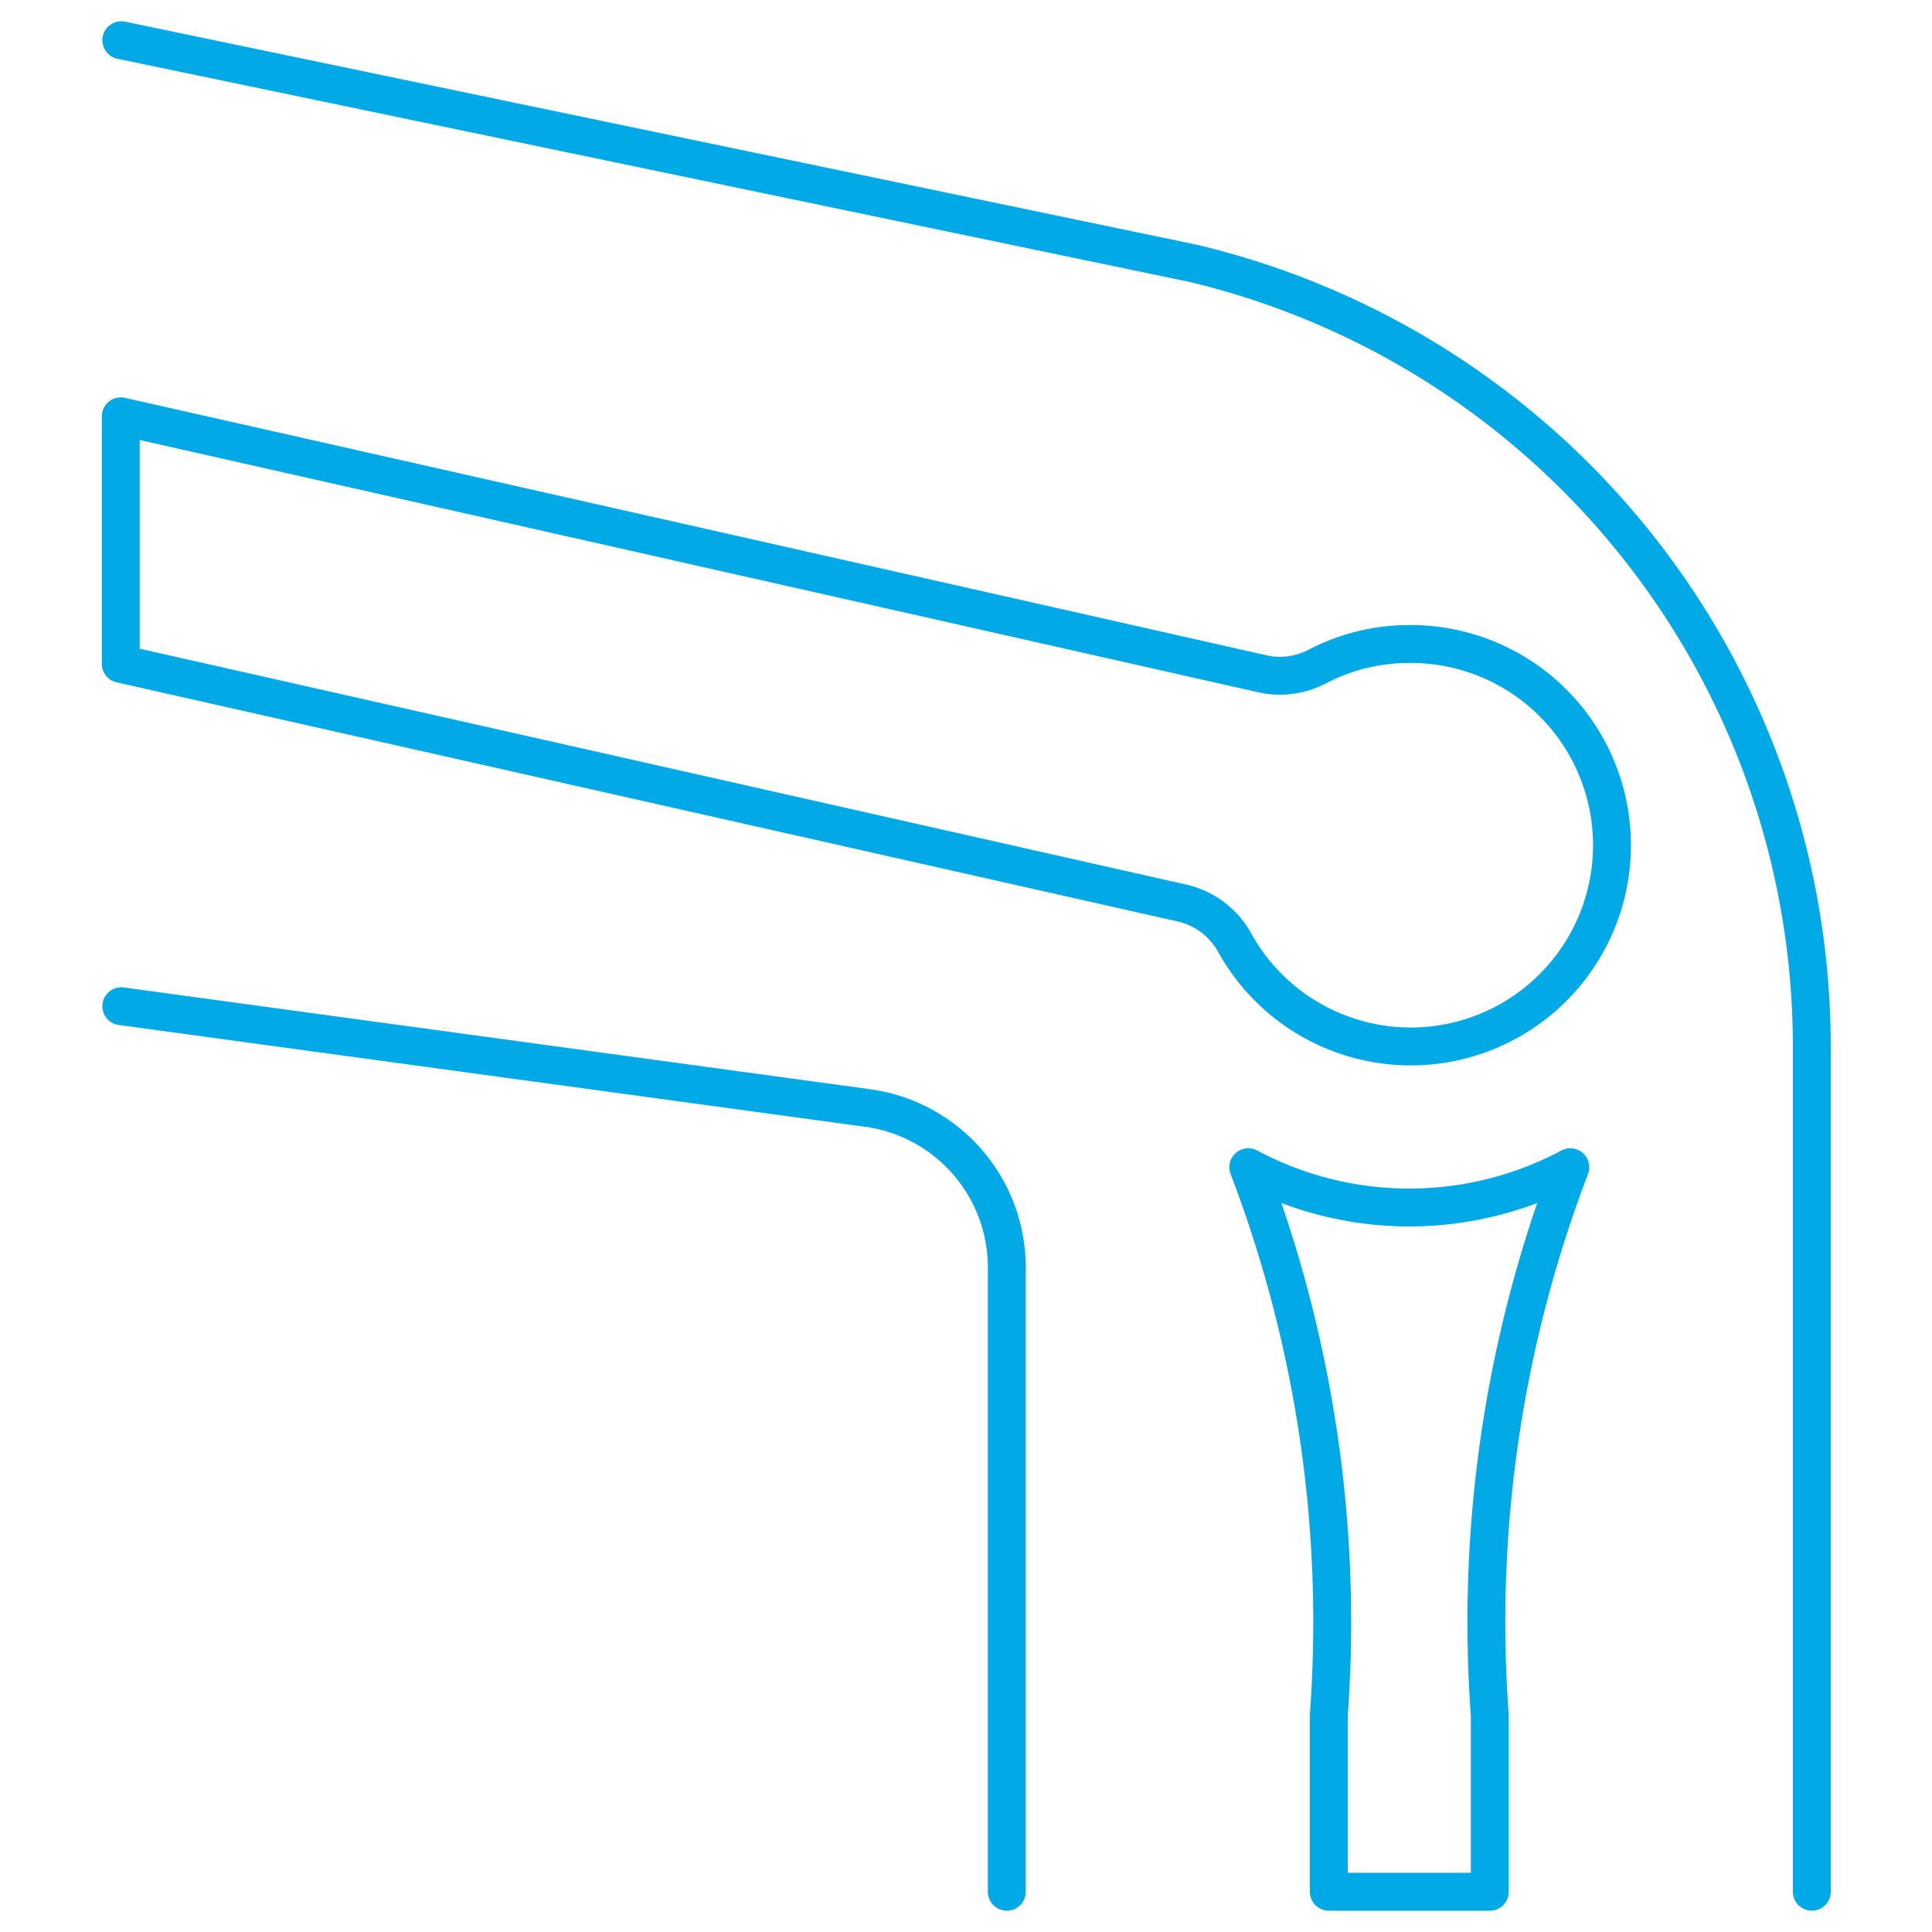
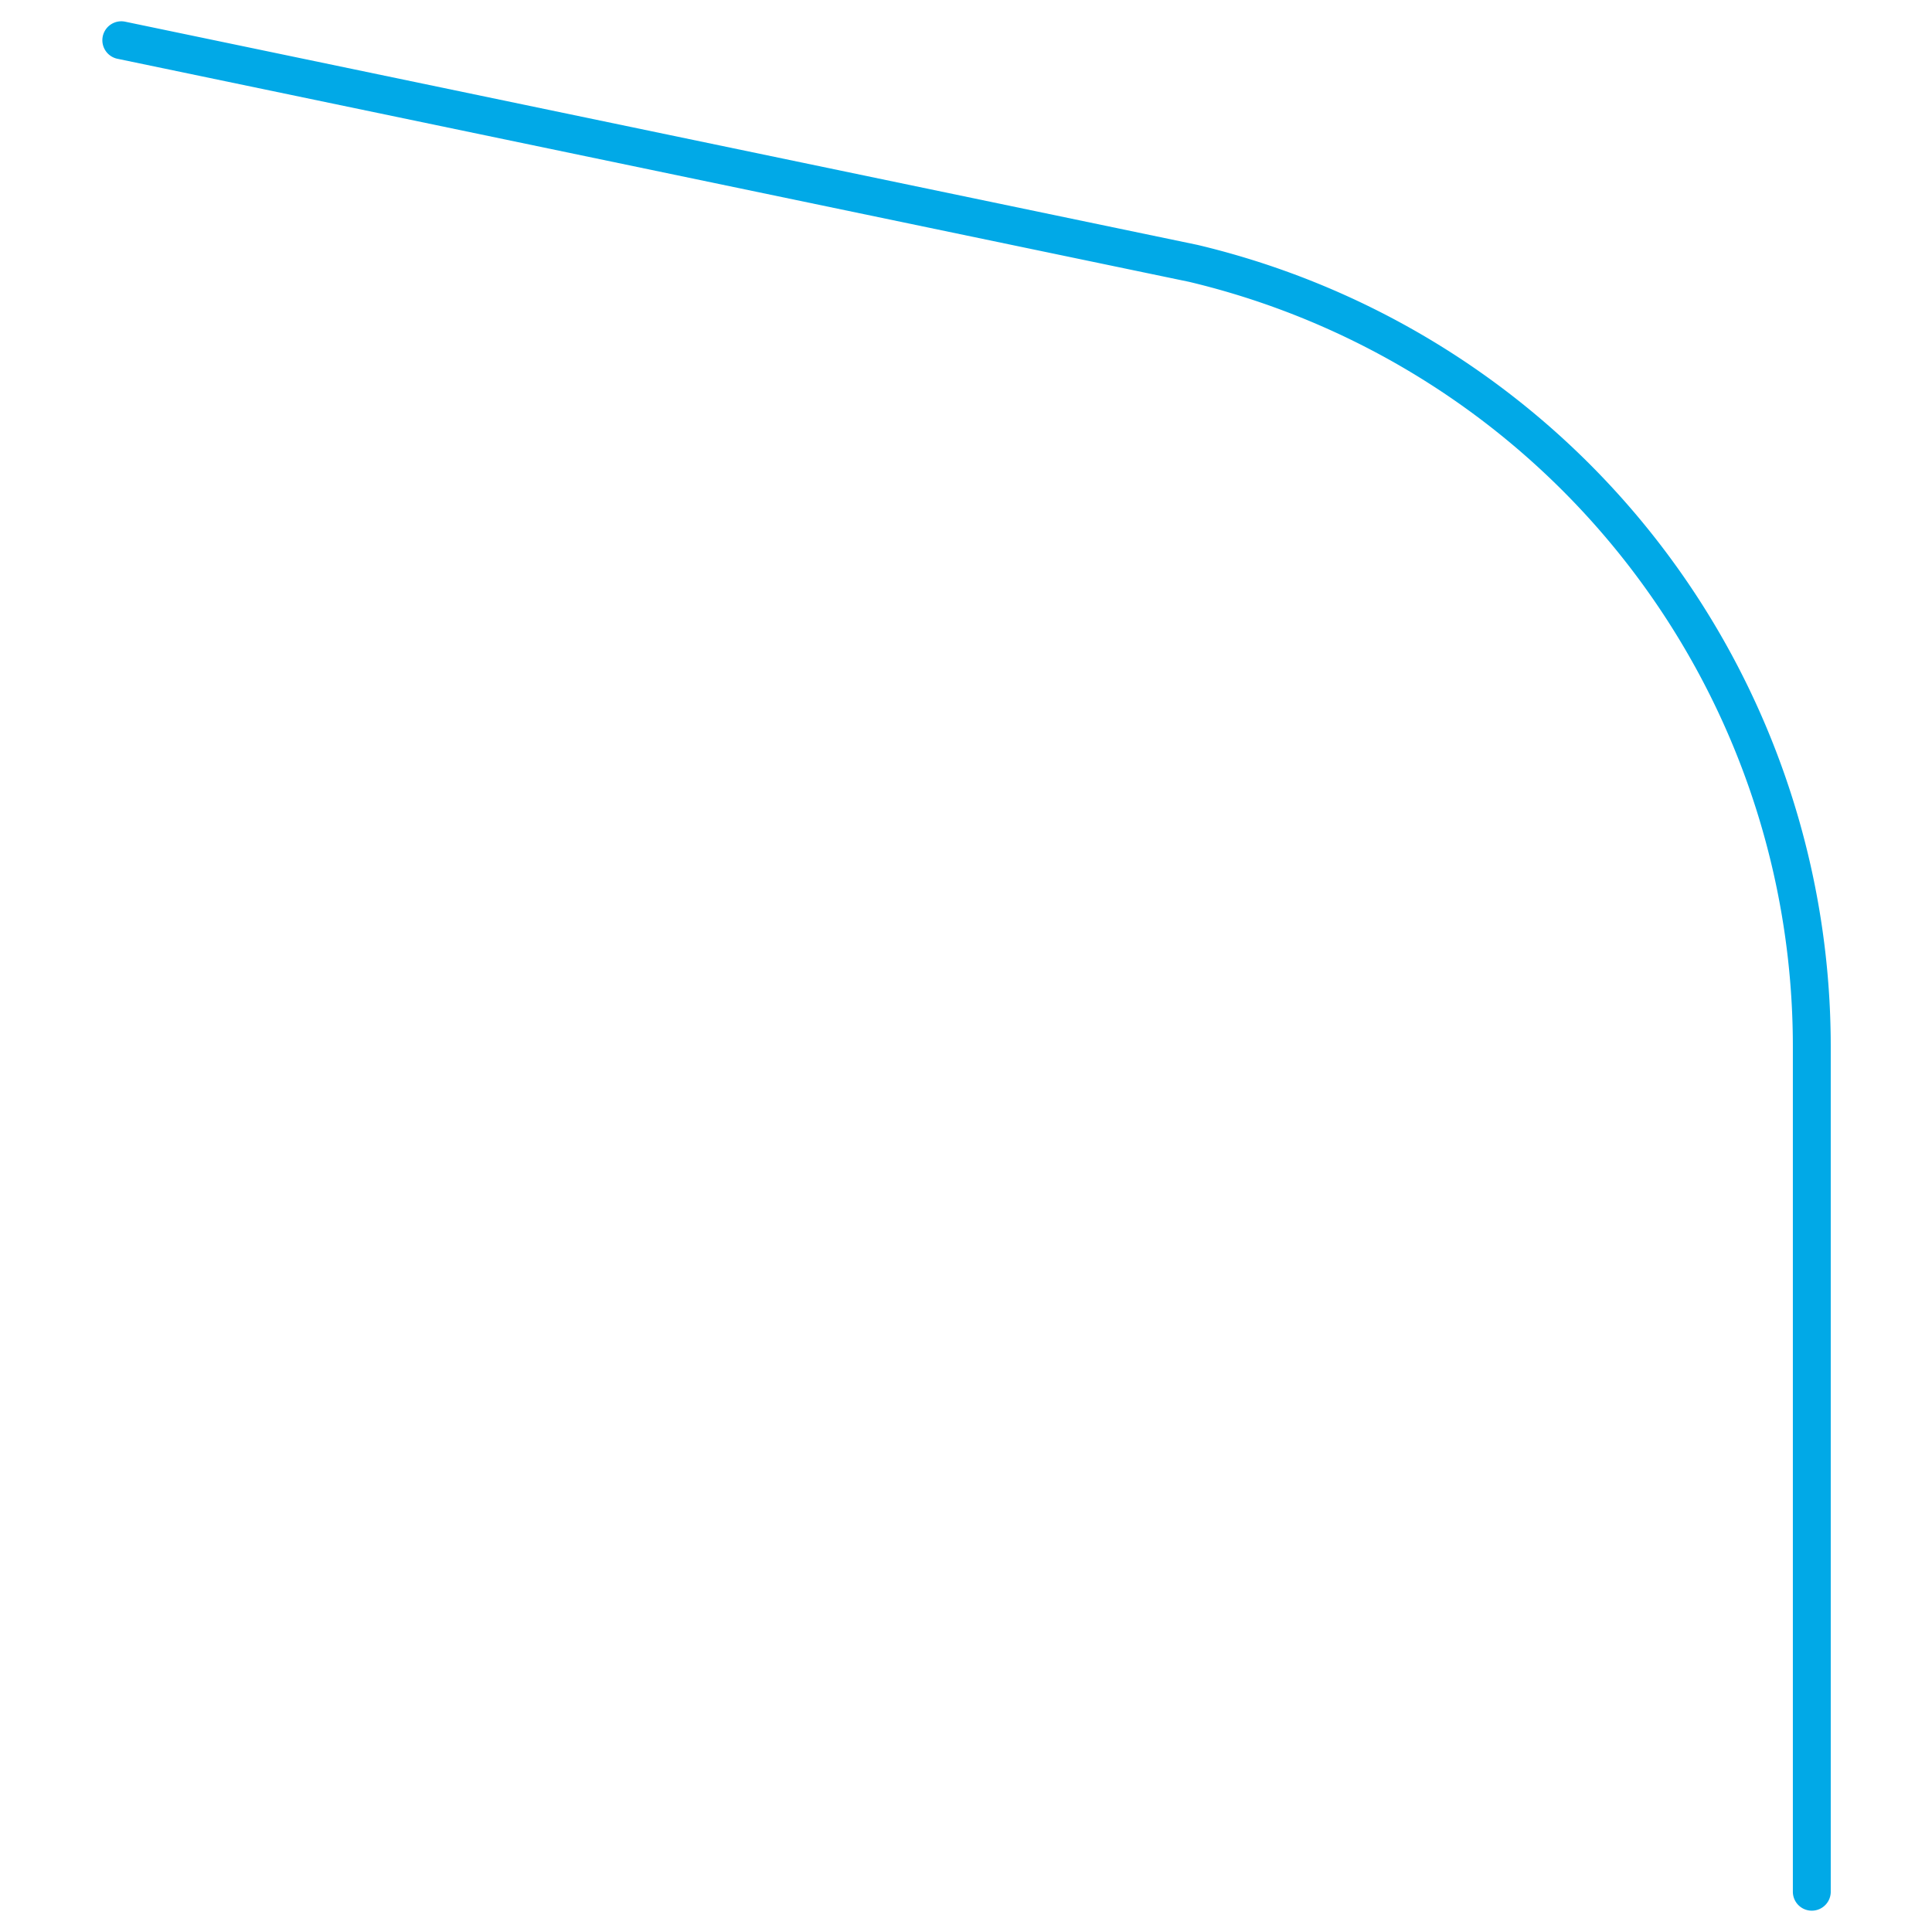
<svg xmlns="http://www.w3.org/2000/svg" id="Medical-Specialty-Knee-1--Streamline-Ultimate.svg" width="51" height="51" viewBox="0 0 51 51">
  <desc>Medical Specialty Knee 1 Streamline Icon: https://streamlinehq.com</desc>
  <path stroke-width="1" stroke-linejoin="round" stroke-linecap="round" stroke="#01a9e7" fill="none" d="m3.202 1.062 28.297 5.89A21.25 21.25 0 0 1 47.827 27.625v22.312" />
-   <path stroke-width="1" stroke-linejoin="round" stroke-linecap="round" stroke="#01a9e7" fill="none" d="m3.202 26.562 19.699 2.686a4.25 4.25 0 0 1 3.676 4.212V49.938" />
-   <path stroke-width="1" stroke-linejoin="round" stroke-linecap="round" stroke="#01a9e7" fill="none" d="M41.452 30.812a9.027 9.027 0 0 1 -8.5 0 33.641 33.641 0 0 1 2.125 14.467V49.938h4.25v-4.658a33.641 33.641 0 0 1 2.125 -14.467Z" />
-   <path stroke-width="1" stroke-linejoin="round" stroke-linecap="round" stroke="#01a9e7" fill="none" d="M37.202 17a5.242 5.242 0 0 0 -2.433 0.597 2.125 2.125 0 0 1 -1.447 0.189L3.188 10.99l0 6.534 28.01 6.313a2.125 2.125 0 0 1 1.394 1.046A5.312 5.312 0 1 0 37.202 17Z" />
</svg>